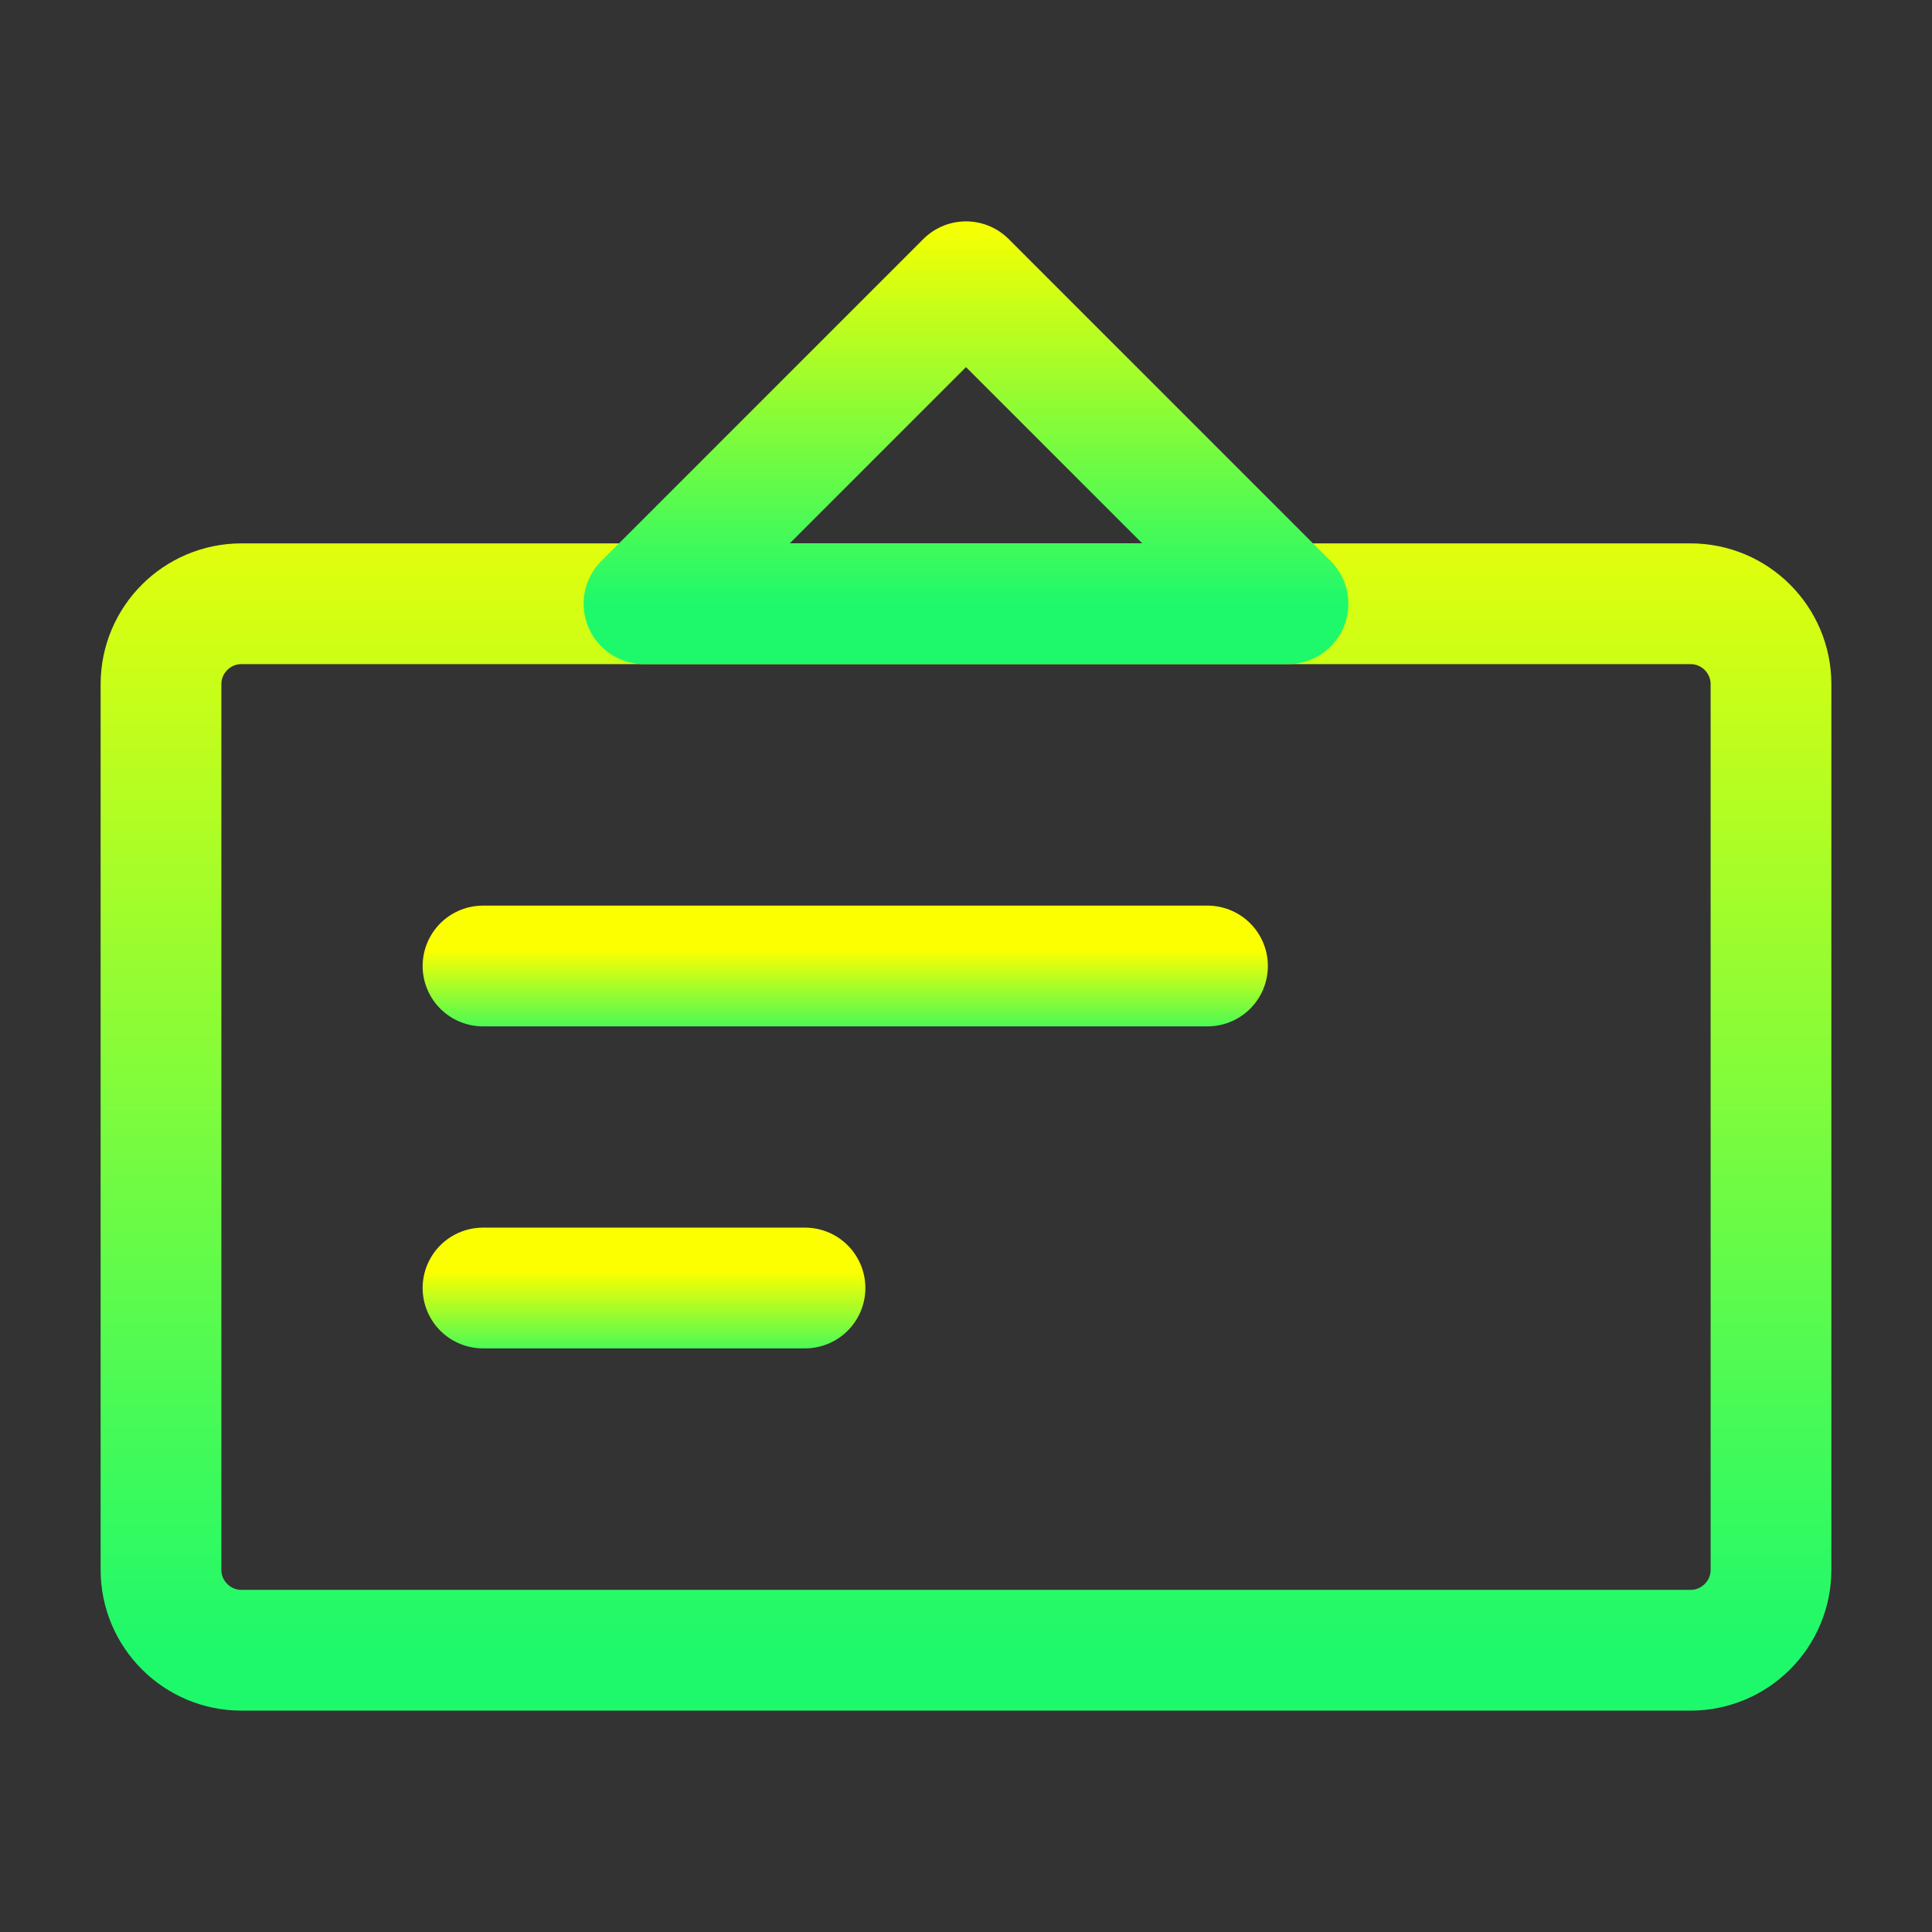
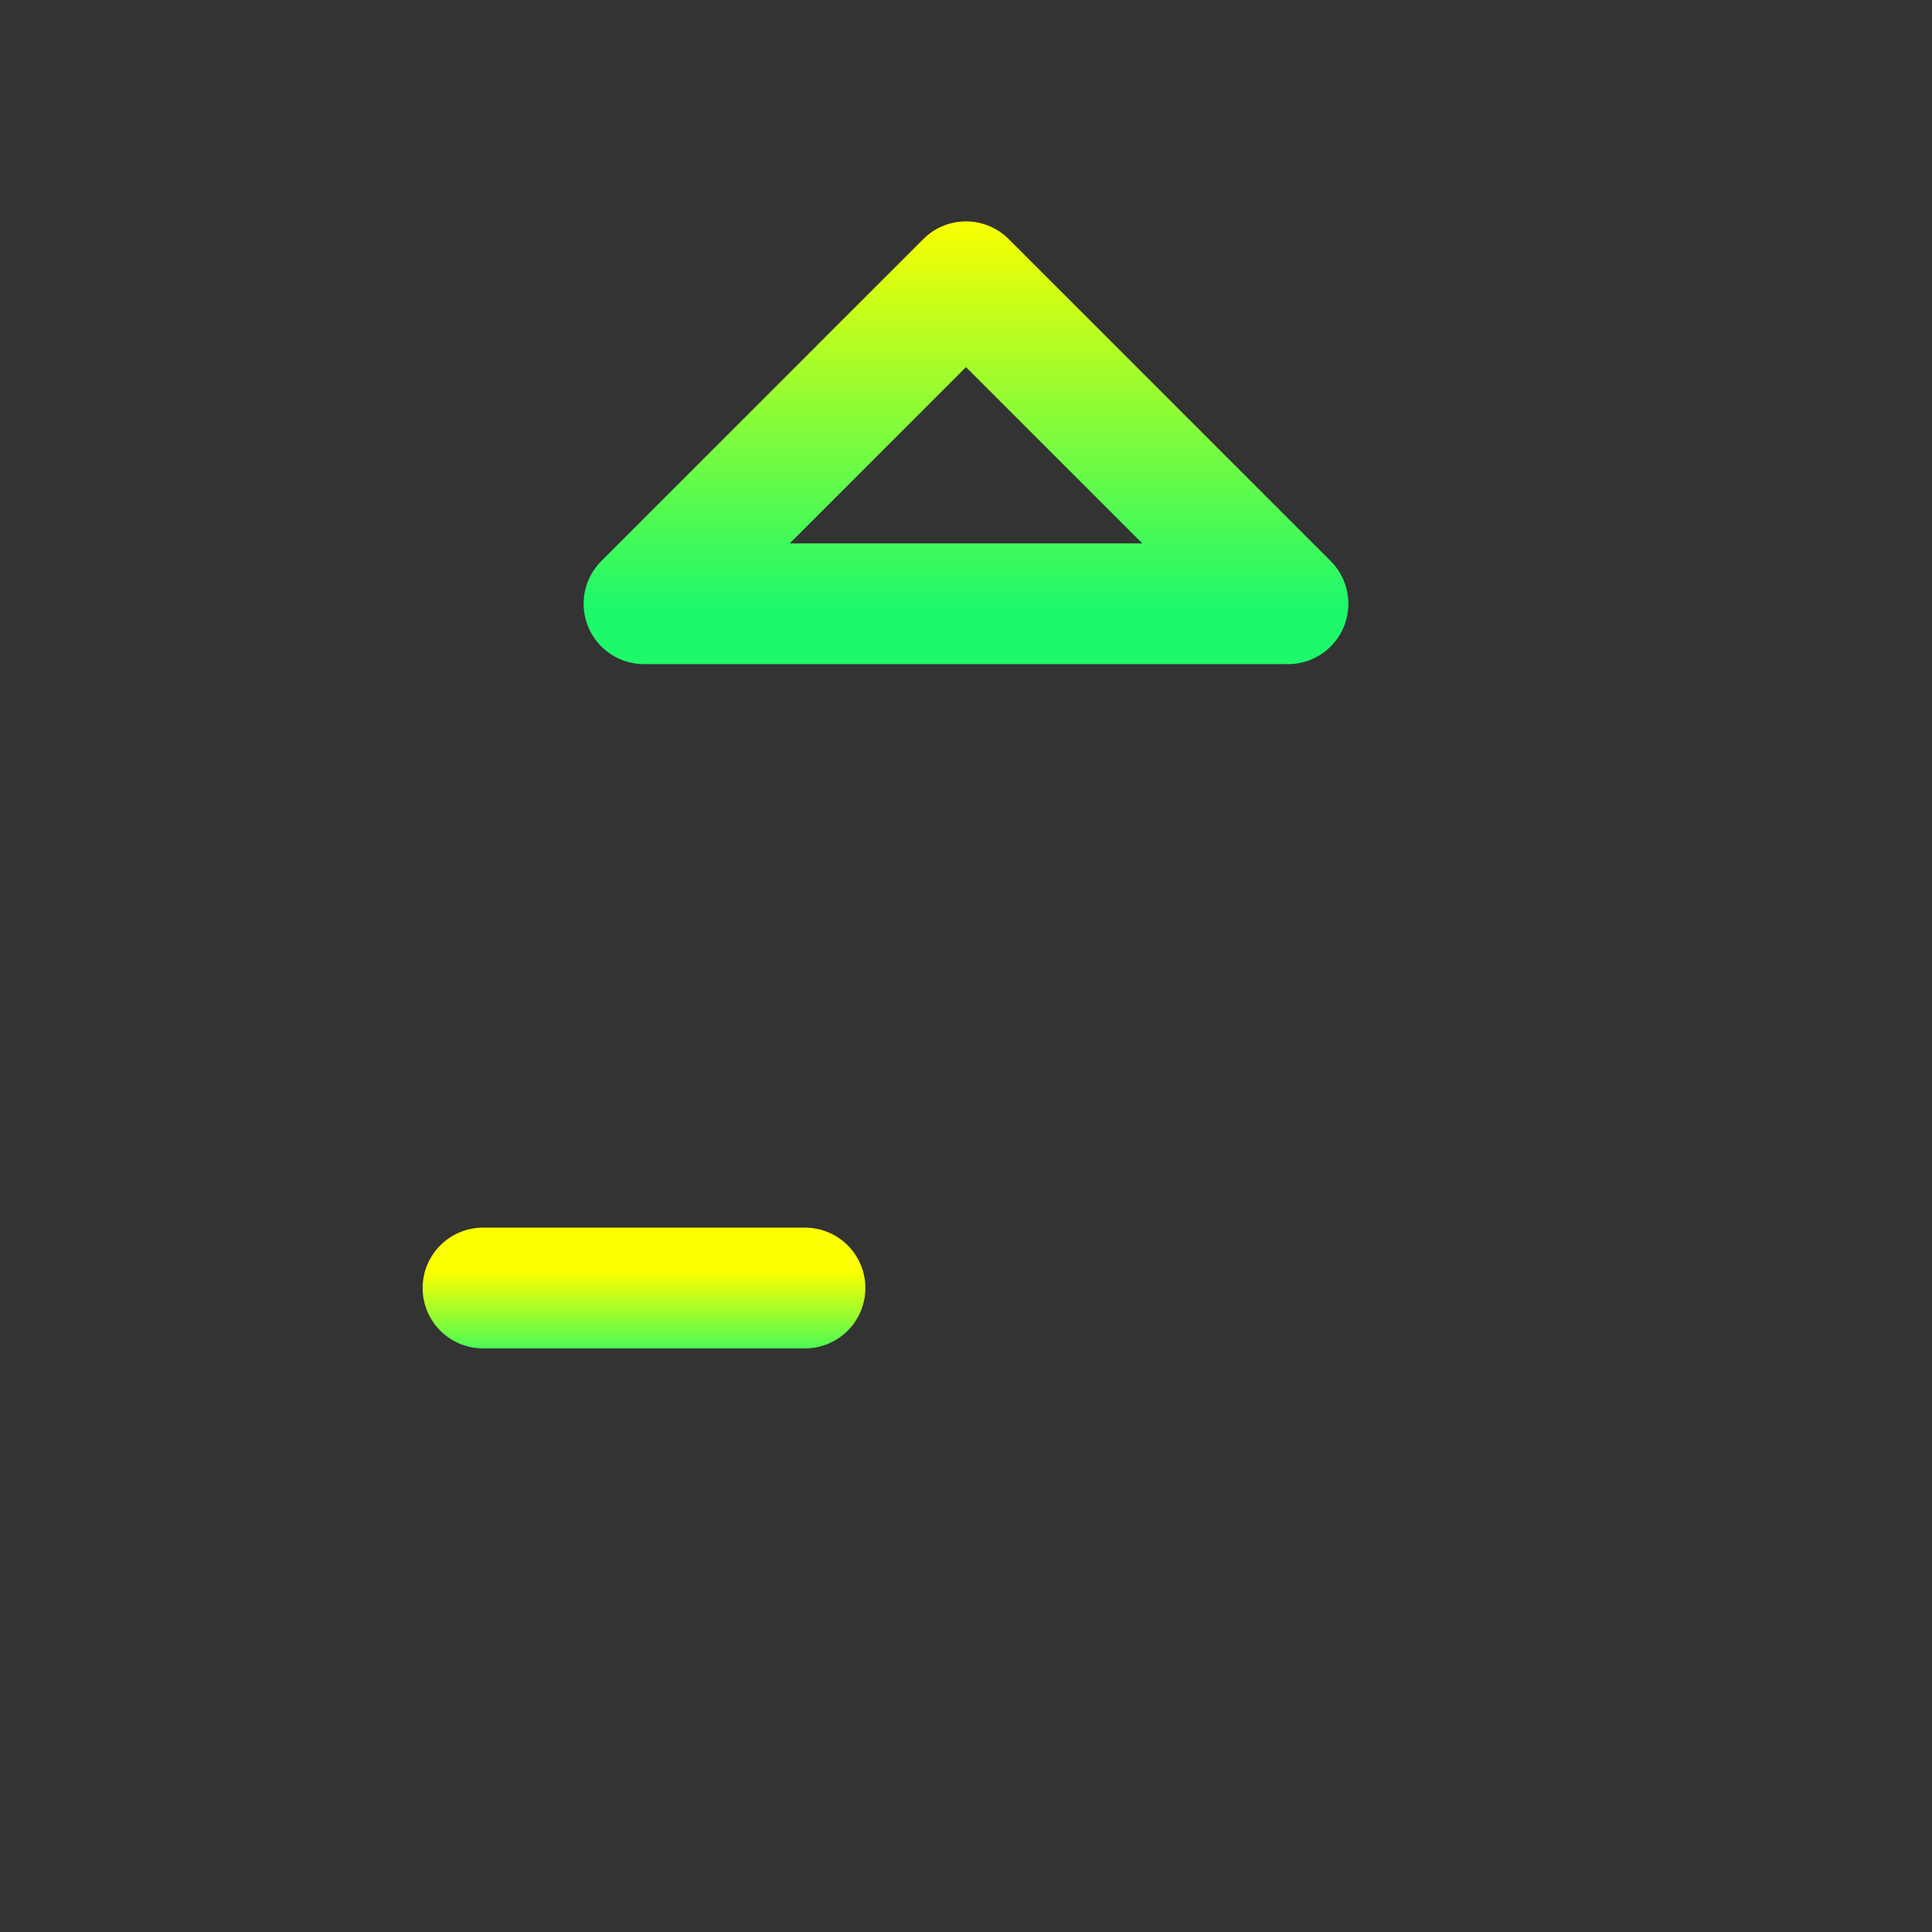
<svg xmlns="http://www.w3.org/2000/svg" width="24" height="24" viewBox="0 0 24 24" fill="none">
  <rect x="0" y="0" width="24" height="24" fill="#333333" stroke="none" />
-   <path d="M21 7.5H3C2.448 7.5 2 7.948 2 8.5V19.5C2 20.052 2.448 20.5 3 20.5H21C21.552 20.5 22 20.052 22 19.5V8.5C22 7.948 21.552 7.5 21 7.5Z" stroke="url(#paint0_linear_221_2680)" stroke-width="1.5" stroke-linejoin="round" />
  <path d="M12 3.5L8 7.5H16L12 3.5Z" stroke="url(#paint1_linear_221_2680)" stroke-width="1.5" stroke-linecap="round" stroke-linejoin="round" />
-   <path d="M6 12H15" stroke="url(#paint2_linear_221_2680)" stroke-width="1.5" stroke-linecap="round" stroke-linejoin="round" />
  <path d="M6 16H10" stroke="url(#paint3_linear_221_2680)" stroke-width="1.5" stroke-linecap="round" stroke-linejoin="round" />
  <defs>
    <linearGradient id="paint0_linear_221_2680" x1="12" y1="4.941" x2="12" y2="20.5" gradientUnits="userSpaceOnUse">
      <stop stop-color="#FBFF00" />
      <stop offset="1" stop-color="#1EF96B" />
    </linearGradient>
    <linearGradient id="paint1_linear_221_2680" x1="12" y1="2.713" x2="12" y2="7.5" gradientUnits="userSpaceOnUse">
      <stop stop-color="#FBFF00" />
      <stop offset="1" stop-color="#1EF96B" />
    </linearGradient>
    <linearGradient id="paint2_linear_221_2680" x1="10.5" y1="11.803" x2="10.5" y2="13" gradientUnits="userSpaceOnUse">
      <stop stop-color="#FBFF00" />
      <stop offset="1" stop-color="#1EF96B" />
    </linearGradient>
    <linearGradient id="paint3_linear_221_2680" x1="8" y1="15.803" x2="8" y2="17" gradientUnits="userSpaceOnUse">
      <stop stop-color="#FBFF00" />
      <stop offset="1" stop-color="#1EF96B" />
    </linearGradient>
  </defs>
</svg>